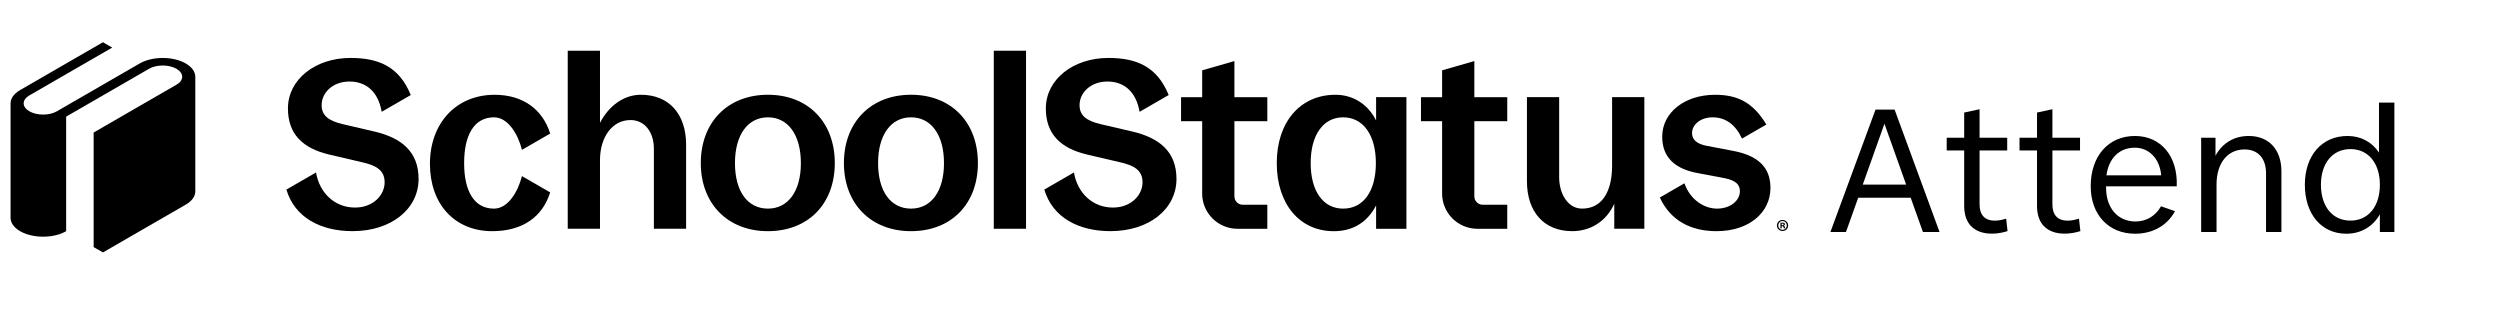
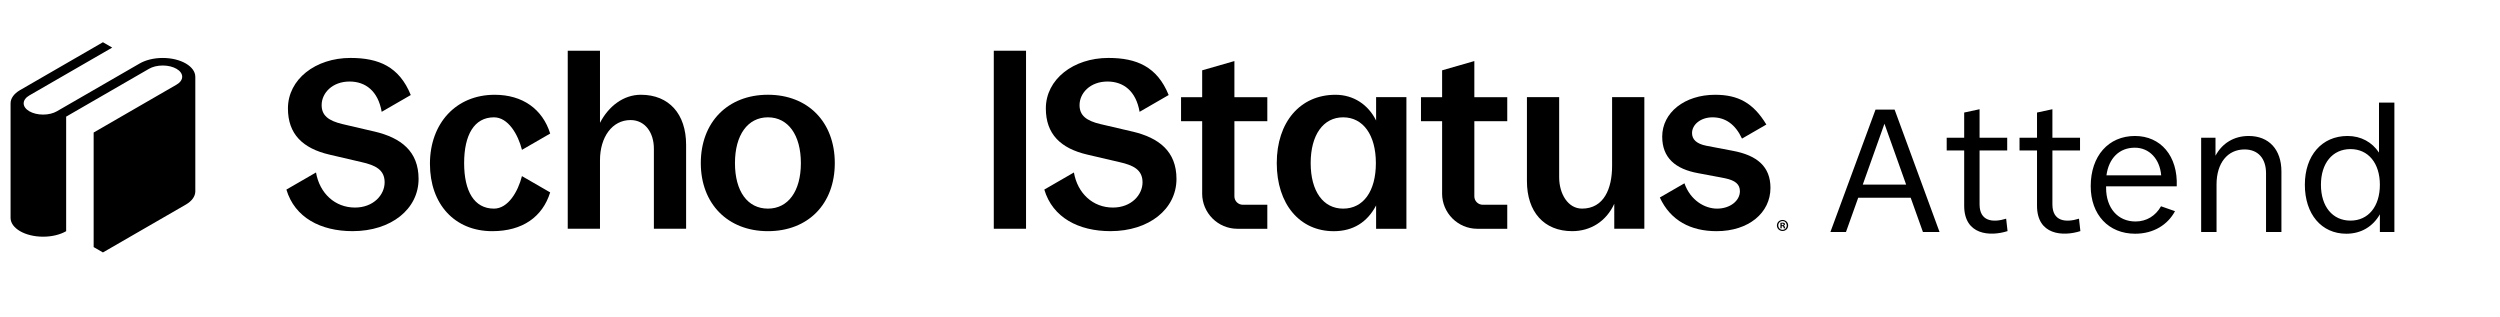
<svg xmlns="http://www.w3.org/2000/svg" width="4473" height="567" viewBox="0 0 4473 567" fill="none">
  <g clip-path="url(#clip0_11_1018)">
    <path d="M349.453 137.362V342.322C349.453 351.465 343.108 359.788 332.845 365.833L184.164 451.669L167.556 442.078V237.118L315.79 151.506C322.097 147.886 325.979 142.848 325.979 137.325C325.979 131.802 322.097 126.763 315.79 123.106C309.483 119.486 300.788 117.21 291.197 117.21C281.605 117.21 272.91 119.449 266.603 123.106L118.369 208.68V413.64C107.808 419.723 93.253 423.492 77.168 423.492C61.083 423.492 46.491 419.723 35.967 413.64C35.818 413.565 35.669 413.453 35.519 413.379C25.256 407.296 18.912 399.011 18.912 389.867V184.945C18.912 175.801 25.256 167.479 35.519 161.433C35.669 161.359 35.818 161.247 35.967 161.172L184.164 75.561L200.771 85.152L52.537 170.726C46.267 174.346 42.349 179.384 42.349 184.908C42.349 190.431 46.23 195.469 52.537 199.126C58.844 202.746 67.54 205.023 77.131 205.023C86.722 205.023 95.418 202.784 101.725 199.126L249.958 113.552C260.52 107.469 275.074 103.7 291.159 103.7C307.244 103.7 321.836 107.469 332.36 113.552C332.509 113.627 332.659 113.739 332.808 113.813C343.071 119.897 349.415 128.182 349.415 137.325L349.453 137.362Z" fill="black" />
    <path d="M883.747 373.27C909.311 373.27 926.888 342.593 933.867 315.088L984.361 344.235C970.664 388.048 934.949 413.612 880.724 413.612C813.586 413.612 769.25 365.395 769.25 293.107C769.25 220.819 815.75 169.579 885.053 169.579C934.987 169.579 970.702 195.143 984.398 238.956L933.904 268.103C926.926 240.598 909.348 209.921 883.784 209.921C848.442 209.921 830.417 241.457 830.417 291.801C830.417 342.145 848.442 373.27 883.784 373.27H883.747Z" fill="black" />
    <path d="M1015.8 409.279V90.756H1073.5V219.77C1088.72 190.325 1115.26 169.538 1146.68 169.538C1197.02 169.538 1227.59 203.984 1227.59 259.068V409.279H1169.93V265.934C1169.93 237.086 1153.99 214.807 1128.17 214.807C1095.03 214.807 1073.5 245.707 1073.5 286.61V409.279H1015.8Z" fill="black" />
    <path d="M1253.87 291.792C1253.87 218.608 1302.09 169.533 1373.97 169.533C1445.84 169.533 1493.61 218.608 1493.61 291.792C1493.61 364.976 1445.84 413.604 1373.97 413.604C1302.09 413.604 1253.87 364.528 1253.87 291.792ZM1373.97 373.261C1410.13 373.261 1432.93 342.136 1432.93 291.829C1432.93 241.522 1410.13 209.913 1373.97 209.913C1337.8 209.913 1315 241.522 1315 291.829C1315 342.136 1337.39 373.261 1373.97 373.261Z" fill="black" />
-     <path d="M1509.93 291.792C1509.93 218.608 1558.15 169.533 1630.02 169.533C1701.9 169.533 1749.67 218.608 1749.67 291.792C1749.67 364.976 1701.9 413.604 1630.02 413.604C1558.15 413.604 1509.93 364.528 1509.93 291.792ZM1630.02 373.261C1666.19 373.261 1688.99 342.136 1688.99 291.829C1688.99 241.522 1666.19 209.913 1630.02 209.913C1593.86 209.913 1571.06 241.522 1571.06 291.829C1571.06 342.136 1593.45 373.261 1630.02 373.261Z" fill="black" />
    <path d="M1778.08 409.279V90.756H1835.78V409.279H1778.08Z" fill="black" />
    <path d="M2888.25 409.29V364.619C2873.77 396.303 2845.63 413.582 2812.9 413.582C2762.55 413.582 2731.99 379.136 2731.99 324.052V173.841H2789.65V317.185C2789.65 346.444 2805.13 373.24 2830.55 373.24C2869.74 373.24 2884.36 337.413 2884.36 296.958V173.841H2942.06V409.29H2888.25Z" fill="black" />
    <path d="M2969.77 353.378L3013.8 327.963C3024.44 358.491 3050.19 373.269 3072.13 373.269C3095.79 373.269 3113.04 358.939 3113.04 342.182C3113.04 329.717 3104.86 322.813 3086.35 318.932L3038.58 309.901C2997.68 302.586 2974.02 282.359 2974.02 244.479C2974.02 201.45 3014.06 169.579 3068.7 169.579C3109.64 169.579 3136.88 183.909 3160.36 222.834L3116.77 247.987C3105.2 223.02 3087.62 209.921 3063.96 209.921C3042.87 209.921 3027.39 222.946 3027.39 238.023C3027.39 249.629 3035.56 257.392 3053.21 260.825L3100.57 269.857C3144.05 278.03 3167.71 298.257 3167.71 336.136C3167.71 380.92 3128.56 413.612 3071.31 413.612C3025.26 413.612 2988.87 394.803 2969.77 353.378Z" fill="black" />
    <path d="M2580.23 346.225V216.875H2542.42V173.883H2580.23V125.815L2637.89 109.245V173.883H2696.78V216.875H2637.89V351.338C2637.89 359.623 2644.61 366.341 2652.89 366.341H2696.78V409.333H2643.3C2608.44 409.333 2580.19 381.082 2580.19 346.225H2580.23Z" fill="black" />
    <path d="M2150.93 346.225V216.875H2113.13V173.883H2150.93V125.815L2208.59 109.245V173.883H2267.48V216.875H2208.59V351.338C2208.59 359.623 2215.31 366.341 2223.59 366.341H2267.48V409.333H2214C2179.15 409.333 2150.89 381.082 2150.89 346.225H2150.93Z" fill="black" />
    <path d="M2462.13 215.669C2448.21 187.38 2421.82 169.579 2389.39 169.579C2326.14 169.579 2284.38 218.654 2284.38 291.838C2284.38 365.022 2325.28 413.65 2386.37 413.65C2420.74 413.65 2446.23 397.863 2462.13 367.56V409.358H2516.35V173.833H2462.13V215.631V215.669ZM2403.16 373.27C2367.45 373.27 2345.06 342.145 2345.06 291.838C2345.06 241.531 2367.45 209.921 2403.16 209.921C2438.88 209.921 2461.72 241.531 2461.72 291.838C2461.72 342.145 2439.33 373.27 2403.16 373.27Z" fill="black" />
    <path d="M2026.21 235.404L1968.96 222.044C1943.54 216.035 1931.53 206.556 1931.53 188.046C1931.53 166.512 1950.6 145.874 1981.46 145.874C2010.12 145.874 2032.48 162.78 2038.97 200.063L2090.99 170.02C2070.36 119.153 2033.48 103.666 1983.14 103.666C1920.29 103.666 1871.22 141.993 1871.22 194.054C1871.22 239.696 1897.45 265.521 1945.67 276.68L2002.92 290.04C2027.89 295.638 2044.23 303.811 2044.23 326.203C2044.23 348.595 2024.3 371.36 1991.16 371.36C1955.52 371.36 1927.98 346.132 1921.45 308.588L1868.46 339.19C1883.38 389.385 1929.92 413.568 1986.84 413.568C2056.06 413.568 2104.95 373.972 2104.95 320.157C2104.95 270.671 2073.53 246.563 2026.17 235.367L2026.21 235.404Z" fill="black" />
    <path d="M670.166 235.404L612.918 222.044C587.503 216.035 575.486 206.556 575.486 188.046C575.486 166.512 594.557 145.874 625.42 145.874C653.932 145.874 676.436 162.78 682.93 200.063L734.953 170.02C714.316 119.153 677.444 103.666 627.099 103.666C564.253 103.666 515.178 141.993 515.178 194.054C515.178 239.696 541.413 265.521 589.63 276.68L646.879 290.04C671.846 295.638 688.192 303.811 688.192 326.203C688.192 348.595 668.263 371.36 635.123 371.36C599.483 371.36 571.941 346.132 565.41 308.588L512.416 339.19C527.344 389.385 573.882 413.568 630.794 413.568C700.022 413.568 748.911 373.972 748.911 320.157C748.911 270.671 717.488 246.563 670.129 235.367L670.166 235.404Z" fill="black" />
    <path d="M3199.39 403.363C3199.39 408.923 3195.02 413.29 3189.35 413.29C3183.68 413.29 3179.24 408.923 3179.24 403.363C3179.24 397.802 3183.71 393.548 3189.35 393.548C3194.99 393.548 3199.39 397.914 3199.39 403.363ZM3181.74 403.363C3181.74 407.729 3184.98 411.2 3189.39 411.2C3193.79 411.2 3196.85 407.729 3196.85 403.437C3196.85 399.146 3193.68 395.526 3189.31 395.526C3184.95 395.526 3181.7 399.071 3181.7 403.363H3181.74ZM3187.78 408.513H3185.51V398.698C3186.4 398.511 3187.67 398.399 3189.28 398.399C3191.14 398.399 3191.96 398.698 3192.67 399.108C3193.19 399.519 3193.64 400.302 3193.64 401.273C3193.64 402.355 3192.82 403.176 3191.63 403.549V403.661C3192.6 404.034 3193.12 404.744 3193.42 406.05C3193.72 407.542 3193.9 408.14 3194.13 408.513H3191.66C3191.37 408.14 3191.18 407.244 3190.88 406.124C3190.69 405.042 3190.1 404.557 3188.86 404.557H3187.78V408.513ZM3187.86 402.952H3188.94C3190.21 402.952 3191.22 402.542 3191.22 401.497C3191.22 400.601 3190.54 400.004 3189.13 400.004C3188.53 400.004 3188.12 400.079 3187.86 400.116V402.915V402.952Z" fill="black" />
  </g>
  <path d="M3274.98 415.054L3355.71 196.044H3389.81L3470.22 415.054H3440.49L3418.59 353.731H3324.73L3302.83 415.054H3274.98ZM3332.87 330.266H3410.46L3371.66 221.387L3332.87 330.266ZM3591.91 413.49C3560.63 423.502 3514.32 420.686 3514.32 368.123V269.256H3483.03V246.416H3514.32V201.363L3541.85 195.418V246.416H3591.29V269.256H3541.85V365.62C3541.85 395.969 3565.32 398.785 3589.41 391.276L3591.91 413.49ZM3722.22 413.49C3690.93 423.502 3644.63 420.686 3644.63 368.123V269.256H3613.34V246.416H3644.63V201.363L3672.16 195.418V246.416H3721.59V269.256H3672.16V365.62C3672.16 395.969 3695.63 398.785 3719.72 391.276L3722.22 413.49ZM3820.17 418.183C3772.61 418.183 3740.7 384.08 3740.7 333.082C3740.7 279.268 3772.3 243.288 3819.86 243.288C3865.85 243.288 3896.82 278.955 3894.63 333.395H3768.23V336.211C3768.23 372.191 3789.2 396.282 3820.8 396.282C3840.51 396.282 3856.78 386.27 3866.48 369.062L3891.51 377.822C3878.68 401.914 3853.34 418.183 3820.17 418.183ZM3768.86 313.684H3866.79C3864.29 284.274 3845.51 264.25 3819.55 264.25C3791.7 264.25 3772.93 283.335 3768.86 313.684ZM3938.31 246.416H3963.96V278.642C3975.85 256.428 3996.81 243.288 4023.41 243.288C4059.7 243.288 4081.92 267.692 4081.92 306.801V415.054H4054.38V309.929C4054.38 283.335 4039.99 267.379 4015.9 267.379C3985.55 267.379 3965.84 291.783 3965.84 329.953V415.054H3938.31V246.416ZM4284.04 415.054H4258.07V383.454C4245.55 405.355 4224.59 418.183 4198 418.183C4153.57 418.183 4123.85 383.141 4123.85 330.579C4123.85 278.329 4154.2 243.288 4200.19 243.288C4224.28 243.288 4243.99 254.238 4256.5 273.01V183.529H4284.04V415.054ZM4152.63 330.579C4152.63 369.375 4173.28 394.718 4205.51 394.718C4237.42 394.718 4258.07 369.375 4258.07 330.579C4258.07 292.096 4237.42 266.753 4205.51 266.753C4173.28 266.753 4152.63 292.096 4152.63 330.579Z" fill="black" />
  <defs>
    <clipPath id="clip0_11_1018">
      <rect width="3180.5" height="376.108" fill="white" transform="translate(18.873 75.487)" />
    </clipPath>
  </defs>
</svg>